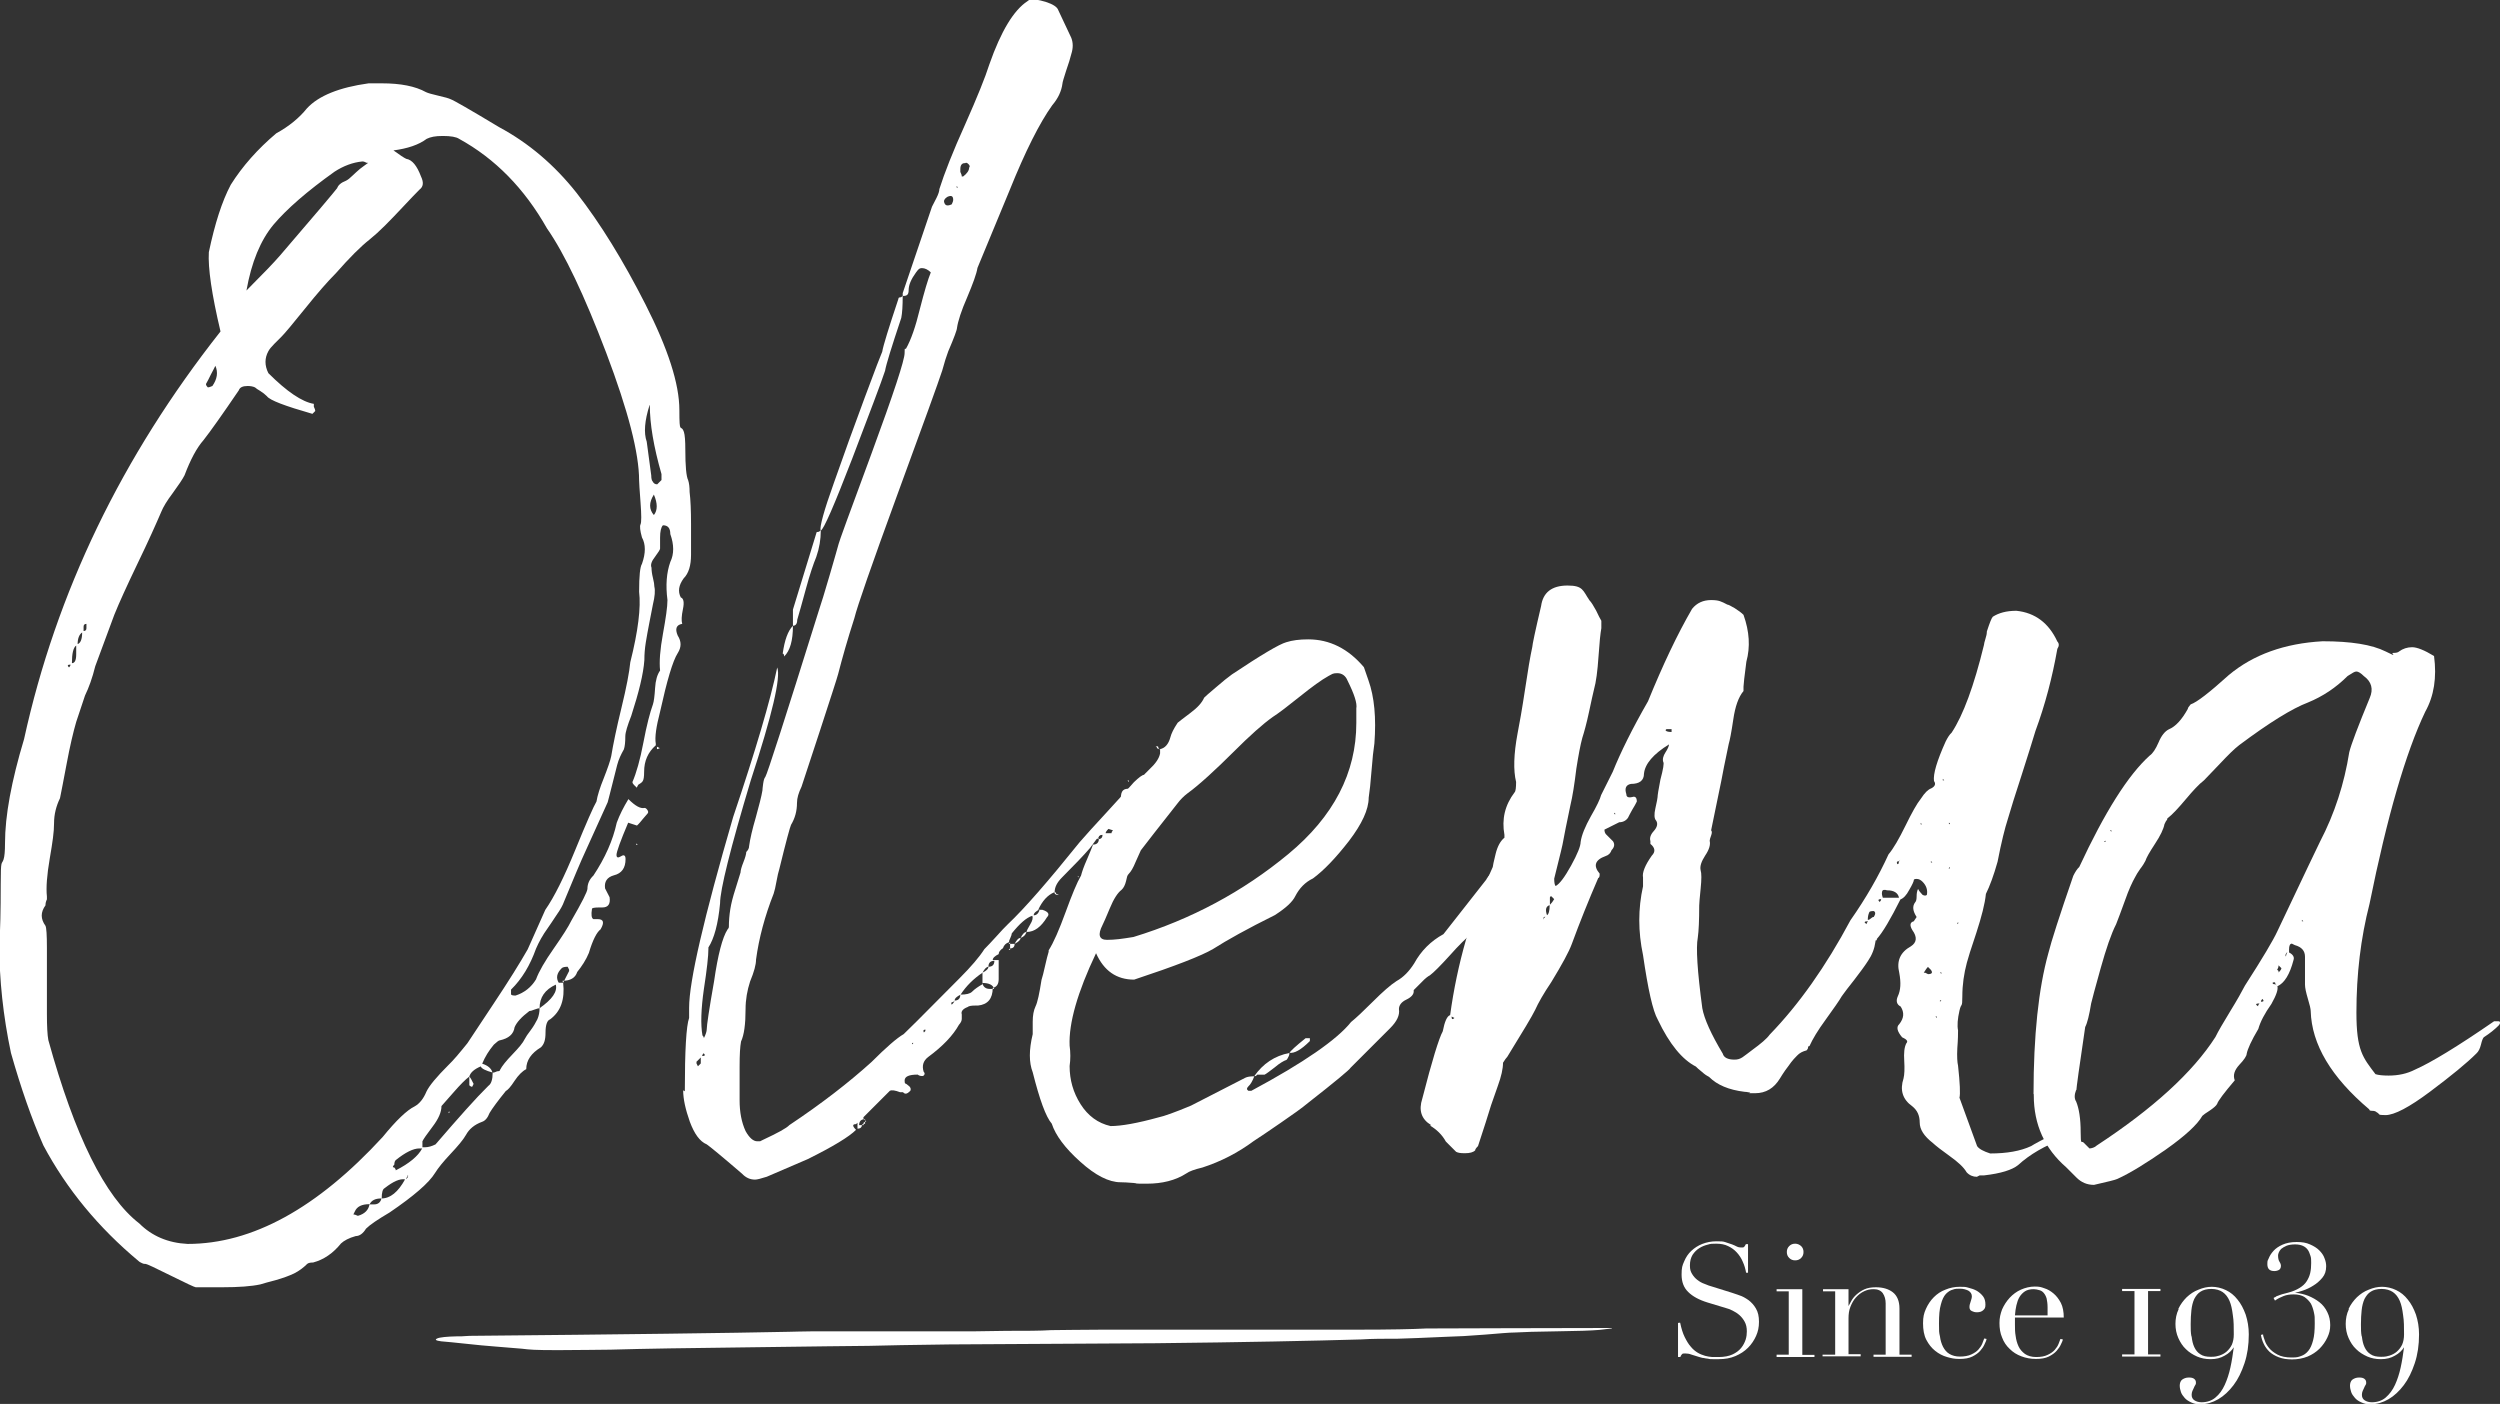
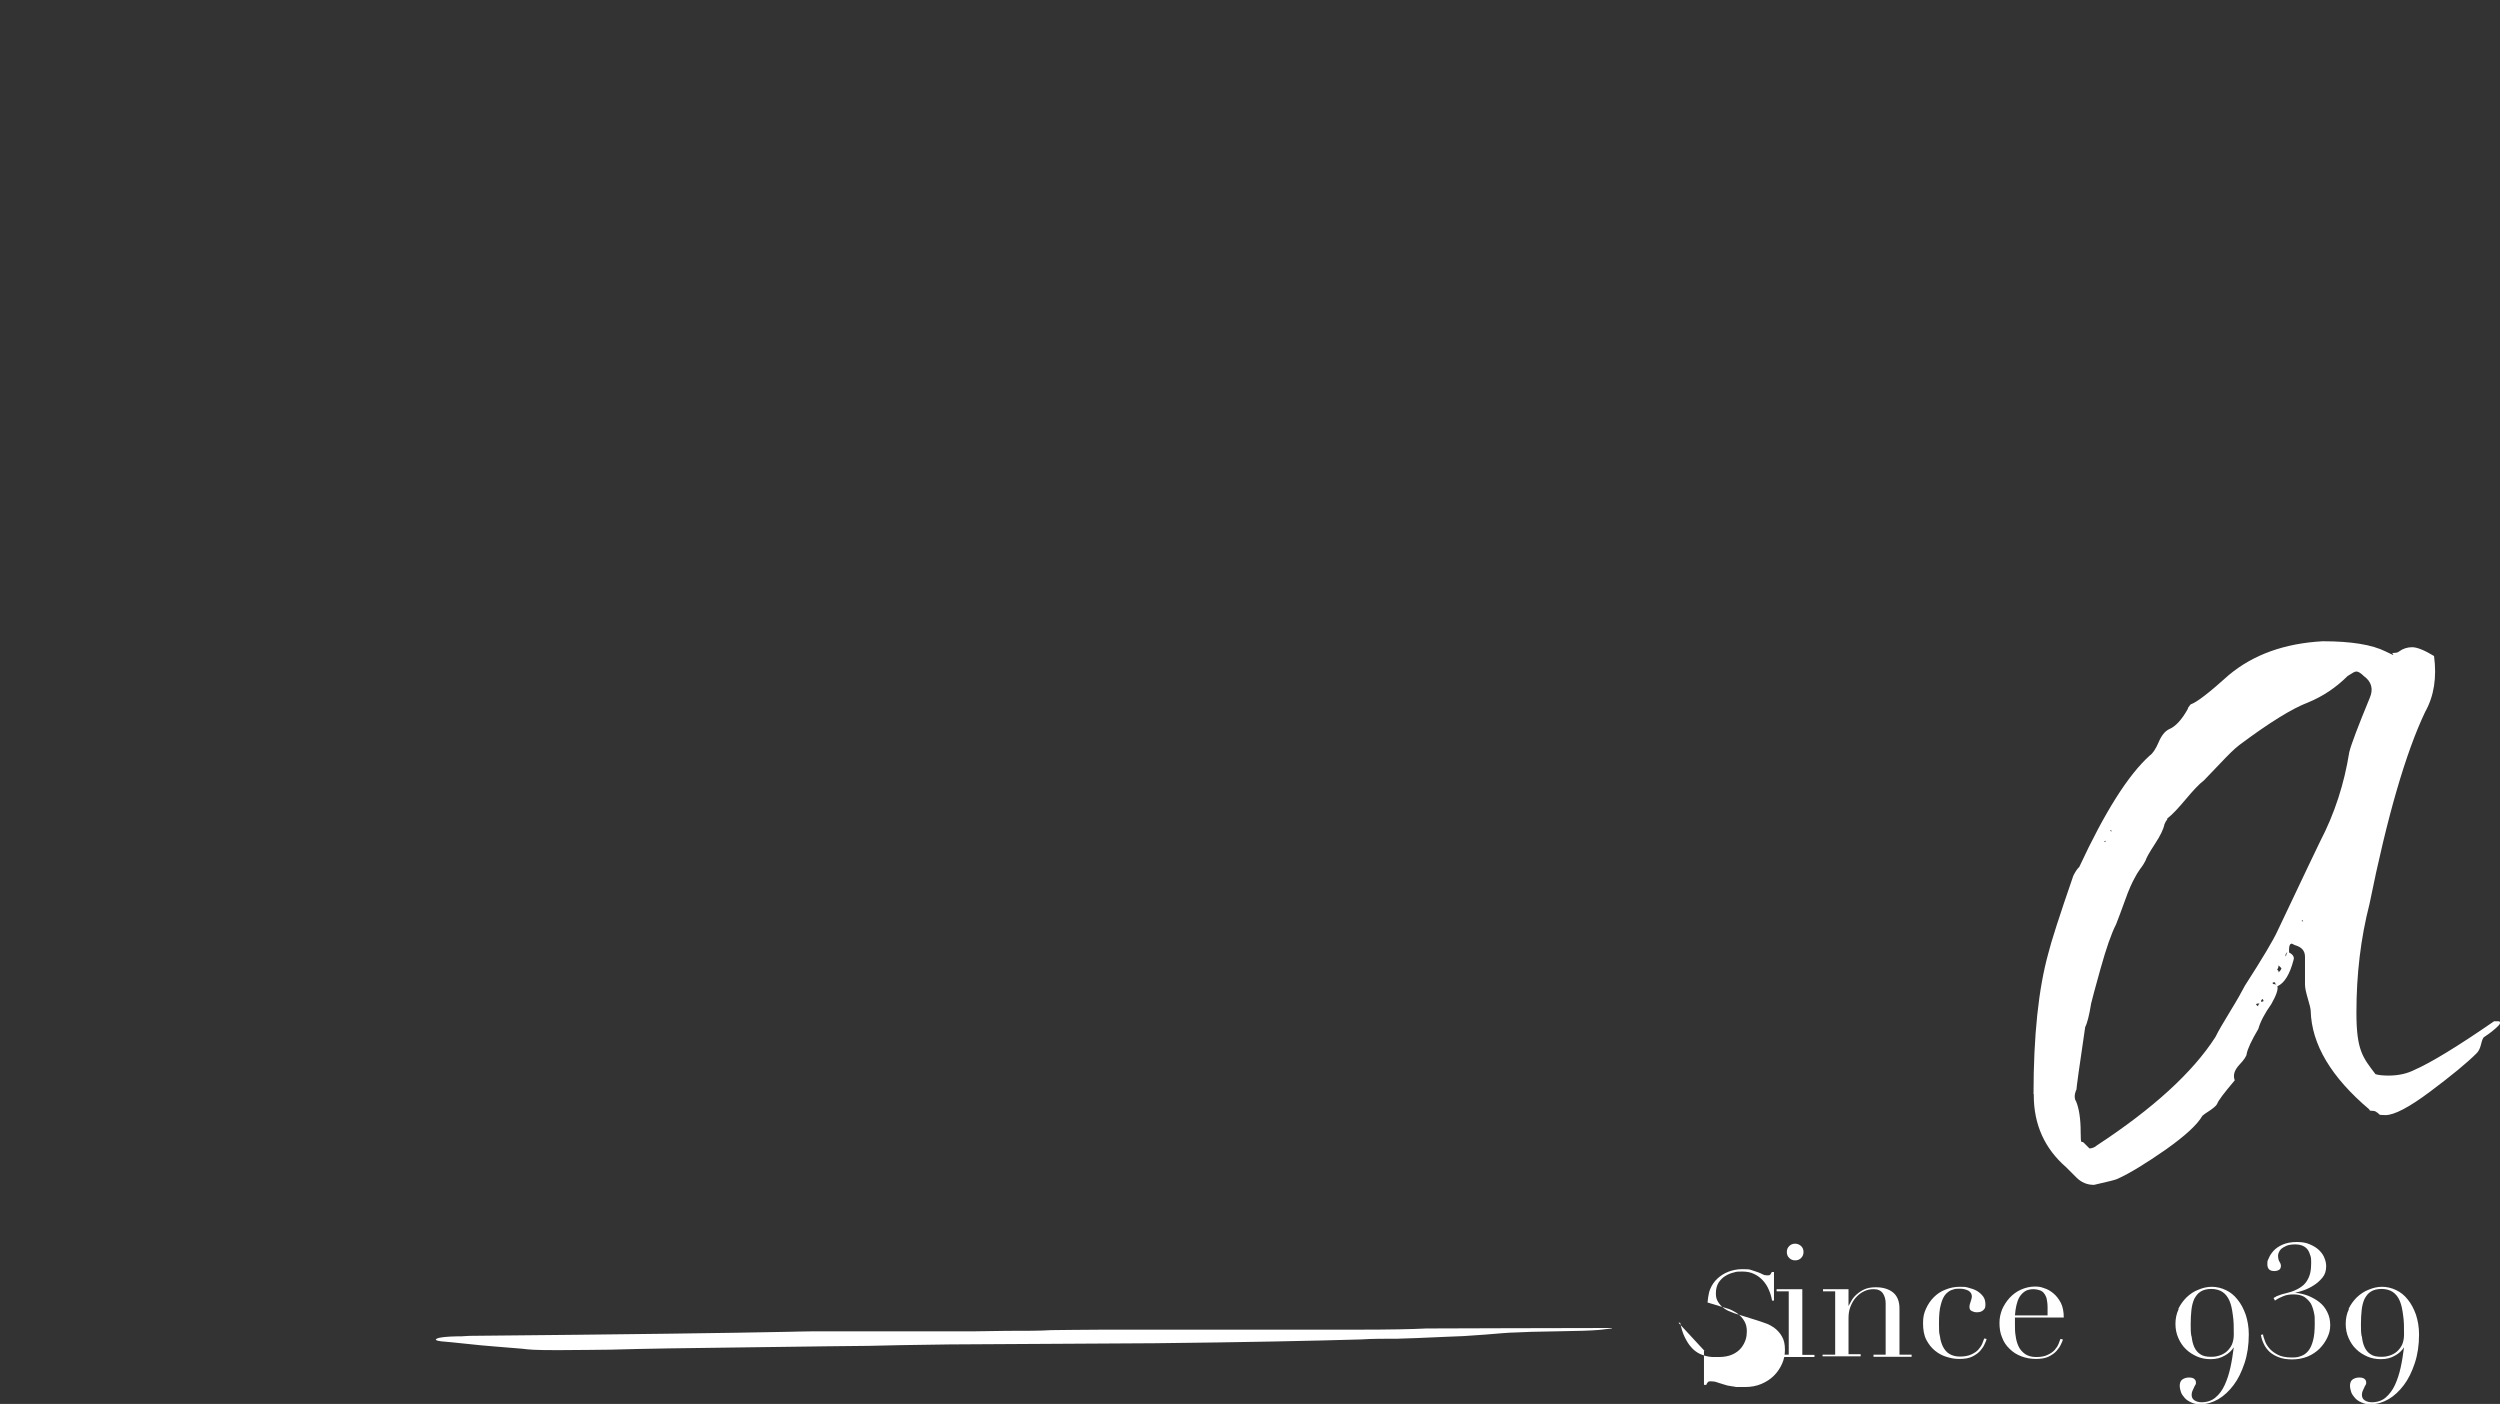
<svg xmlns="http://www.w3.org/2000/svg" viewBox="0 0 1049.9 589.6">
  <rect x="0" y="0" width="1049.9" height="589.6" fill="#333333" stroke="none" />
  <defs>
    <style>      .cls-1 {        fill: #fff;      }    </style>
  </defs>
  <g>
    <g id="uuid-654f753a-83b1-4e57-97f4-622a361700e4">
      <g id="uuid-0f48887d-d094-4325-97a7-1936d297c550">
-         <path class="cls-1" d="M236.5,412.7c.8,7-1,12.1-5.5,15.4-1.2.4-1.9,2.3-1.9,5.5s-.6,4.9-1.9,6.2c-4.1,2.5-6.2,5.5-6.2,9.2-1.6.8-3.3,2.5-4.9,4.9-1.6,2.5-2.9,3.9-3.7,4.3-3.3,4.1-5.6,7.2-6.8,9.2-.8,2.1-1.9,3.3-3.1,3.7-3.3,1.2-5.5,3.1-6.8,5.5-1.2,2.1-3.4,4.7-6.5,8s-5.2,5.9-6.5,8c-2.5,4.1-8.8,9.6-19.1,16.6-4.9,2.9-8.2,5.1-9.9,6.8-1.2,2-2.7,3.1-4.3,3.1-2.9.8-4.9,1.9-6.2,3.1-3.3,4.1-7.2,6.8-11.7,8-1.2,0-2.1.2-2.5.6-1.6,1.6-3.5,3-5.5,4-2.1,1-4.6,1.9-7.7,2.8-3.1.8-5.2,1.4-6.5,1.8-3.7.8-9,1.2-16,1.2h-11.1c-.4,0-3.9-1.6-10.5-4.9-6.6-3.3-10.1-4.9-10.5-4.9s-.9,0-1.5-.3-1.1-.5-1.5-.9c-16.8-14-30.2-30.2-40-48.6-4.9-11.1-9.4-24-13.6-38.8-3.3-15.6-4.9-30.8-4.9-45.6.4-5.7.6-14.2.6-25.2s.4-8,1.2-10.5c.4-1.2.6-3.5.6-6.8,0-11.5,2.7-26.1,8-43.7,13.5-61.6,41-118.6,82.5-171.2-3.7-15.6-5.3-26.7-4.9-33.3,2.5-11.9,5.5-21.3,9.2-28.3,4.9-7.8,11.3-15,19.1-21.6,5.3-2.9,9.6-6.4,12.9-10.5,4.9-5.3,13.6-8.8,25.9-10.5h5.6c7.8,0,14,1.2,18.5,3.7.8.4,2.6.9,5.2,1.5,2.7.6,4.4,1.1,5.2,1.5,1.2.4,8,4.3,20.3,11.7,12.3,6.6,23.2,15.8,32.6,27.7,9.9,12.7,19.5,28.3,28.9,46.8s14.2,33.3,14.2,44.3.6,5.5,1.9,9.2c.4,1.2.6,3.7.6,7.4,0,7,.4,11.3,1.2,12.9.4,1.2.6,2.9.6,4.9.4,3.3.6,7.8.6,13.5v12.9c0,4.5-1,7.8-3.1,9.9-2.1,2.9-2.5,5.5-1.2,8,1.2.4,1.5,2.1.9,4.9-.6,2.9-.7,4.9-.3,6.2-2.5.4-3.1,2.1-1.9,4.9,1.6,2.5,1.6,4.9,0,7.4-2.1,3.3-4.5,11.5-7.4,24.6-1.6,6.2-2.3,10.7-1.8,13.5v.6c-3.3,2.9-4.9,6.6-4.9,11.1s-.8,4.3-2.5,5.5l-.6,1.2-1.2-1.2c-.4-.4-.6-.8-.6-1.2,1.6-3.7,3.2-9.2,4.6-16.6s2.8-12.7,4-16c.4-1.2.7-3.5.9-6.8.2-3.3.9-5.7,2.1-7.4-.4-3.7,0-8.8,1.2-15.4s1.9-11.3,1.9-14.2c-.8-6.2-.4-11.5,1.2-16,1.6-3.3,1.6-7.2,0-11.7,0-2.5-1-3.7-3.1-3.7-.8.8-1.2,2.6-1.2,5.2v4.6c0,.4-.7,1.5-2.1,3.4-1.5,1.9-2,3.4-1.5,4.6,0,1.2.2,2.7.6,4.3s.6,2.9.6,3.7c.4,1.6.2,4.1-.6,7.4-.4,2.1-.9,4.6-1.5,7.7s-1.1,5.8-1.5,8.3-.6,4.9-.6,7.4c-.4,5.8-2.3,13.5-5.5,23.4-1.6,4.1-2.5,7-2.5,8.6,0,2.5-.2,4.3-.6,5.5-1.2,2.1-2.2,4.2-2.8,6.5-.6,2.3-1.3,5-2.1,8.3-.8,3.3-1.5,5.8-1.9,7.4l-9.2,20.3c-2.1,4.5-5.1,11.7-9.2,21.6-.4,1.2-1.4,3.1-3.1,5.5-1.6,2.5-2.9,4.3-3.7,5.5-2.1,2.9-3.7,5.8-4.9,8.6-2.5,7-5.9,12.7-10.5,17.2v1.9c0,.4.6.6,1.9.6,3.7-1.2,6.6-3.5,8.6-6.8,1.2-3.3,3.7-7.6,7.4-12.9s6.2-9.2,7.4-11.7c4.5-7.8,6.8-12.3,6.8-13.5,0-2,.8-3.9,2.5-5.5,4.9-7.4,8.2-14.8,9.8-22.2,1.2-3.3,2.9-6.6,4.9-9.9,2.9,2.9,5.1,4.1,6.8,3.7.4,0,.8.3,1.2.9s.4,1.1,0,1.5-1,1.1-1.9,2.2c-.8,1-1.6,2-2.5,2.8l-3.7-1.2c-3.3,7.8-4.9,12.3-4.9,13.5s.6,1.4,1.9.6c1.2-.8,1.9-.4,1.9,1.2,0,3.7-1.6,6-4.9,6.8-2.9.8-4.1,2.7-3.7,5.5l1.9,3.7c.4,2.9-.6,4.3-3.1,4.3h-1.2c-2.1,0-3.1.2-3.1.6-.4,2.5-.2,3.9.6,4.3h1.8c2.5,0,2.9,1.4,1.2,4.3-1.6,1.2-3.3,4.5-4.9,9.9-1.2,2.9-2.9,5.5-4.9,8-.8,2.5-2.9,3.7-6.2,3.7l.3.8ZM165,63c2.9,2.1,4.7,3.3,5.6,3.7,2.5.4,4.5,2.9,6.2,7.4,1.2,2.5,1,4.3-.6,5.5-1.6,1.6-3.9,4-6.8,7.1-2.9,3.1-5.4,5.7-7.7,8s-4.4,4.2-6.5,5.9c-3.7,2.9-8.4,7.6-14.2,14.2-3.3,3.3-7.6,8.2-12.9,14.8-5.3,6.6-8.6,10.5-9.8,11.7-.8.8-1.9,1.9-3.1,3.1-1.2,1.2-2.1,2.3-2.5,3.1-1.6,2.9-1.6,6,0,9.2,7.8,7.8,14.2,12.1,19.1,12.9v1.2c.4.8.6,1.4.6,1.8l-1.2,1.2c-11.5-3.3-17.9-5.7-19.1-7.4-.8-.8-1.7-1.5-2.8-2.2-1-.6-1.8-1.1-2.2-1.5-.8-.4-1.9-.6-3.1-.6-2.1,0-3.3.6-3.7,1.8-7,10.3-11.9,17.2-14.8,20.9-2.9,3.3-5.5,8.2-8,14.8-.8,1.6-2.5,4.1-4.9,7.4-2.5,3.3-4.1,6-4.9,8-2.1,4.9-5.3,12.1-9.9,21.6-4.5,9.4-7.8,16.6-9.8,21.6-.4,1.2-3.1,8.4-8,21.6-1.2,4.9-2.7,9-4.3,12.3l-3.7,11.1c-1.2,4.1-2.6,10-4,17.5-1.4,7.6-2.4,12.4-2.8,14.5-1.6,3.3-2.5,6.8-2.5,10.5s-.6,7.8-1.8,14.8c-1.2,7-1.6,12.3-1.2,16v1.2c-.4.8-.6,1.6-.6,2.5-2.1,2.9-2.1,5.7,0,8.6.4.8.6,3.9.6,9.2v27.7c0,5.3.2,9,.6,11.1,11.1,40.2,23.8,65.9,38.2,77,5.3,5.3,12.1,8.2,20.3,8.6,27.1,0,54.4-15,81.9-44.9,5.7-7,10.2-11.3,13.5-12.9,2.1-1.2,3.7-3.3,4.9-6.2,1.2-2.5,4.3-6.2,9.2-11.1,2.1-2,4.7-5.1,8-9.2.8-1.2,4.4-6.7,10.8-16.3,6.4-9.6,11.2-17.3,14.5-23.1l7.4-16.6c3.7-5.3,7.9-13.7,12.6-25.2,4.7-11.5,7.7-18.3,8.9-20.3.4-2.5,1.4-5.7,3.1-9.9,1.6-4.1,2.7-7.2,3.1-9.2.8-4.9,2.2-11.7,4.3-20.3s3.3-15,3.7-19.1c3.3-13.1,4.5-23,3.7-29.6,0-6.6.4-10.5,1.2-11.7,1.6-4.5,1.6-8.2,0-11.1-.8-2.9-1-4.7-.6-5.5s.4-3.9,0-9.2-.6-8.4-.6-9.2c0-11.5-4.6-29.3-13.8-53.6-9.2-24.2-17.5-41.7-24.9-52.3-9.5-16.8-21.8-29.3-36.9-37.6-1.2-.8-3.5-1.2-6.8-1.2s-5.1.4-6.8,1.2c-3.3,2.5-8,4.1-14.2,4.9v-.2ZM29.6,279.1c-1.2,0-1.5.4-.6,1.2.4-.4.6-.8.6-1.2ZM32,274.8v-3.7c-1.2.8-1.8,3.3-1.8,7.4,1.2,0,1.8-1.2,1.8-3.7h0ZM34.5,265.6c-1.2.8-1.9,2.5-1.9,4.9,1.2-.4,1.9-2,1.9-4.9ZM35.1,265c.8,0,1.2-.4,1.2-1.2v-1.8c-.8,0-1.2.4-1.2,1.2v1.9h0ZM41.3,248.3l-1.2-.6h1.2v.6ZM45.6,240.9v-1.2h.6l-.6,1.2ZM50.5,228.6l.6,1.2h-.6v-1.2ZM81.3,168.9c0-.4.2-.6.6-.6l.6-1.2c0,1.2-.4,1.9-1.2,1.9v.6c-.4.8-.6,1.4-.6,1.8-.8-1.2-.8-1.8,0-1.8l.6-.6h0ZM90.5,153.5c-.4.8-1,2.1-1.9,3.7-.8,1.6-1.4,2.9-1.9,3.7-.4.4-.2,1,.6,1.8.4,0,1-.2,1.9-.6,2-2.9,2.5-5.7,1.2-8.6h.1ZM103.4,122.1c7-7,11.7-11.9,14.2-14.8,14.8-17.2,22.8-26.7,24-28.3.4-1.2,1.6-2.3,3.7-3.1.8-.4,1.7-1.1,2.8-2.2,1-1,2.1-1.9,3.1-2.8,1-.8,2.2-1.6,3.4-2.5-.4,0-.8,0-1.2-.3-.4-.2-.8-.3-1.2-.3-4.1.4-8,1.9-11.7,4.3-11.5,8.2-20,15.6-25.6,22.2-5.5,6.6-9.3,15.8-11.4,27.7h-.1ZM142.2,515v.6h-.6l.6-.6ZM155.2,505.7c-3.3,0-5.3,1-6.2,3.1l-.6,1.2c.4,0,1,.2,1.9.6,2.9-.8,4.5-2.5,4.9-4.9h0ZM160.1,503.3c-2.5,0-4.1.8-4.9,2.5h1.9c1.6,0,2.7-.8,3.1-2.5,3.7,0,7-2.7,9.9-8-2.1-.4-4.9.8-8.6,3.7-.8.4-1.2,1.8-1.2,4.3h-.2ZM177.3,482.3h-1.2c-2.5,0-5.8,1.6-9.9,4.9-.4.4-.6,1-.6,1.9-.8.8-.8,1.2,0,1.2.4.4.6.8.6,1.2,5.7-2.9,9.4-6,11.1-9.2h0ZM170.6,495.2c.8-.8,1-1.4.6-1.8v.6c-.4.4-.6.8-.6,1.2h0ZM202,447.8c-2.9,1.2-4.5,2.7-4.9,4.3-1.6,1.2-3.8,3.4-6.5,6.5s-4.4,5-5.2,5.9c0,2.5-1.2,5.3-3.7,8.6-2.5,3.3-3.9,5.3-4.3,6.2v2.5h1.2c1.2,0,2.7-.4,4.3-1.2,9.9-11.5,17.2-19.7,22.2-24.6,1.2-.8,1.8-2.7,1.8-5.5.4,0,1-.2,1.9-.6.8,0,1.2-.2,1.2-.6.8-1.6,2.6-3.8,5.2-6.5s4.4-4.8,5.2-6.5c.4-.8,1.2-2,2.5-3.7,1.2-1.6,2.1-3.2,2.8-4.6.6-1.4.9-3,.9-4.6,5.3-3.7,7.6-7,6.8-9.9-4.5,2.1-6.8,5.3-6.8,9.9-.4,0-1.1.2-2.2.6-1,.4-1.7.6-2.1.6-3.3,2.5-5.3,4.7-6.2,6.8-.4,2.9-2.5,4.7-6.2,5.5-.4,0-1.2.6-2.5,1.8-2.1,2.5-3.7,5.1-4.9,8,2.5.8,3.9,2.1,4.3,3.7-2.9-.8-4.5-1.6-4.9-2.5h0ZM188.4,467.5l.6-.6h-.6v.6ZM197.1,455.8v-3.7c.4.4,1,1.4,1.8,3.1l-.6,1.2c-.4,0-.8-.2-1.2-.6ZM234.6,412.7h1.9l2.5-4.9v-.6l-.6-1.2c-1.2,0-2.1.2-2.5.6-2.1,2.1-2.5,4.1-1.2,6.2h0ZM242.6,397.3v.6h-.6l.6-.6ZM262.9,139.3l-.6.6c0,.8-.2,1.2-.6,1.2,0-1.2.2-2.2.6-3.1,0,.8.2,1.2.6,1.2h0ZM264.2,146.1l.6.6h-.6v-.6ZM267.8,154.1l-.6,1.2v-1.2h.6ZM267.2,354.2v.6h.6l-.6-.6ZM270.3,167c-.8,0-1.2-.4-1.2-1.2l.6-1.2c.4.8.6,1.6.6,2.5h0ZM272.8,170.1c-2.1,6.6-2.5,11.7-1.2,15.4l1.9,14.2c0,1.2.2,2.1.6,2.5.4.8,1,1.2,1.9,1.2l1.8-1.8v-2.5c-3.3-11.5-4.9-21.1-4.9-28.9h0ZM274.6,216.3c1.6-2,1.6-4.9,0-8.6-2.1,3.3-2.1,6.2,0,8.6ZM275.9,313.6v-.6,1.5c0,.2.4.1,1.2-.3l-1.2-.6Z" />
-         <path class="cls-1" d="M287.6,458.3c0-17.2.6-27.5,1.8-30.8v-4.3c0-11.1,6.2-37.8,18.5-80.1,9.4-27.9,15.6-48.8,18.5-62.8,1.6,4.1-2.1,19.9-11.1,47.4-8.6,28.7-12.9,46-12.9,51.7-.8,8.6-2.5,14.8-4.9,18.5v.6c0,2.9-.6,8.5-1.9,16.9-1.2,8.4-1.4,14.9-.6,19.4.4.4.6.8.6,1.2.8-1.6,1.2-2.9,1.2-3.7,0-1.6,1-8.4,3.1-20.3,1.6-11.1,3.5-18.3,5.6-21.6.4-.4.6-.8.6-1.2,0-2.5.2-4.9.6-7.4s1.1-5.2,2.1-8.3c1-3.1,1.7-5.4,2.2-7.1,0-.8.4-2.3,1.2-4.3.8-2,1.2-3.5,1.2-4.3.8-.8,1.2-1.6,1.2-2.5.4-2.9,1.3-6.9,2.8-12,1.4-5.1,2.4-8.9,2.8-11.4,0-.4.1-1.3.3-2.8.2-1.4.5-2.4.9-2.8.8-1.2,8.2-24.2,22.2-69,1.2-3.7,2.9-9,4.9-16s3.3-11.3,3.7-12.9c0-.4,4.6-13.1,13.9-38.2,9.2-25,13.8-39,13.8-41.9s.2-1.4.6-1.9c2.1-3.7,4-9.2,5.8-16.6,1.9-7.4,3.4-12.5,4.6-15.4-1.2-1.2-2.5-1.8-3.7-1.8s-1.6.6-2.5,1.8c-2.1,2.9-3.1,5.3-3.1,7.4s-.8,2.5-2.5,2.5c0,4.1-.2,7.2-.6,9.2-4.1,12.3-6.4,19.7-6.8,22.2-1.6,4.9-6.3,17.2-13.8,36.9-7.6,19.7-12,29.8-13.2,30.2,0,3.7-.6,7.4-1.9,11.1-1.2,2.9-2.7,7.3-4.3,13.2-1.6,6-2.9,10.4-3.7,13.2,0,1.6-.6,2.5-1.8,2.5,0,6.2-1.2,10.5-3.7,12.9,0-.8-.2-1.2-.6-1.2.8-5.7,2.2-9.6,4.3-11.7v-6.8l9.8-32c0-.4.2-.6.6-.6s.8-.2,1.2-.6c-.4-1.6,1.4-8.3,5.6-20,4.1-11.7,8.4-23.6,12.9-35.7,4.5-12.1,7-18.6,7.4-19.4.4-2.5,2.7-9.9,6.8-22.2,0-.4.2-.6.6-.6s.8-.2,1.2-.6v-1.2l12.3-36.3c.4-.8,1-2,1.9-3.7.8-1.6,1.2-2.9,1.2-3.7,2.1-6.6,5.6-15.6,10.8-27.1,5.1-11.5,8.5-19.9,10.2-25.3,4.9-14,10.3-22.8,16-26.5.4-.4.8-.6,1.2-.6,1.2-.4,3.4,0,6.5.9,3.1,1,4.8,2.2,5.2,3.4,3.3,7,5.1,10.9,5.5,11.7.8,2.1.8,4.3,0,6.8-.4,1.6-1.1,4-2.2,7.1-1,3.1-1.5,4.8-1.5,5.2-.4,3.3-1.9,6.4-4.3,9.2-5.3,7.4-11.3,19.3-17.9,35.7l-13.5,32.6c-.4,2.5-1.9,6.6-4.3,12.3-2.5,5.7-3.9,10.1-4.3,12.9,0,.8-1.2,4.1-3.7,9.9-.8,2.1-1.6,4.7-2.5,8-1.6,4.9-7.9,22.3-18.8,52-10.9,29.8-16.9,47.1-18.1,52-2.9,9-5.1,16.8-6.8,23.4-.4,1.6-3,9.6-7.7,24s-7.3,22.2-7.7,23.4c-1.2,2.5-1.9,4.7-1.9,6.8,0,3.3-.8,6.4-2.5,9.2-.4.8-2.1,7-4.9,18.5-.4,1.2-.8,3-1.2,5.2-.4,2.3-.8,4-1.2,5.2-3.7,9.4-6.2,18.7-7.4,27.7,0,2.1-.8,5.1-2.5,9.2-1.2,3.7-1.9,7.6-1.9,11.7,0,6.2-.6,10.7-1.9,13.5-.4,2.1-.6,5.5-.6,10.5v14.2c0,4.9.8,9.2,2.5,12.9,1.6,2.9,3.3,4.3,4.9,4.3h1.2l1.2-.6c6.2-2.9,9.9-4.9,11.1-6.2,13.5-9,25-17.9,34.5-26.5,6.2-6.2,10.7-10.1,13.5-11.7l5.6-5.5,17.8-17.9c4.9-4.9,8.4-9,10.5-12.3,1.2-1.2,2.9-3,4.9-5.2,2-2.3,3.7-4,4.9-5.2,7-6.6,17-18.1,30.2-34.5,2.5-2.9,6.3-7.1,11.4-12.6s8.9-9.8,11.4-12.6c2.1-2,3.5-3.1,4.3-3.1.4,1.2,0,2.9-1.2,4.9-6.6,6.6-13.8,15.2-21.6,25.9-2.5,2.9-6.4,7-11.7,12.3-2.1,2.1-3.1,4.1-3.1,6.2.4,0,.6.2.6.6l1.2.6c-1.2,0-1.9-.4-1.9-1.2-2.9,1.2-5.1,3.7-6.8,7.4h1.8c2.5.8,3.1,1.9,1.9,3.1-2.5,4.1-5.3,6.2-8.6,6.2-.4,1.2-1.2,2.1-2.5,2.5,0,.8-.8,1.6-2.5,2.5,0,1.2-.6,1.9-1.9,1.9v.6h-.6l.6-.6v-1.9h-.6l.6-.6v.6h1.9c.8-1.6,1.6-2.5,2.5-2.5.8-1.6,1.6-2.5,2.5-2.5,0-.4.5-1.4,1.5-3.1,1-1.6,1.3-2.9.9-3.7-2.5.8-5.3,3.3-8.6,7.4,0,.4-.2,1-.6,1.9-.4.8-.6,1.4-.6,1.8-1.2.4-2.1,1.2-2.5,2.5-1.2.8-1.8,1.6-1.8,2.5-1.6.8-2.5,1.6-2.5,2.5h2.5v8c0,2.1-.8,3.3-2.5,3.7,0,4.5-2.1,7-6.2,7.4h-1.2c-1.6,0-2.7.2-3.1.6-2.1.8-2.9,1.9-2.5,3.1v1.9c0,.8-.4,1.6-1.2,2.5-2.5,4.5-6.8,9-12.9,13.5-2.1,1.6-2.7,3.7-1.9,6.2.4.4.5.8.3,1.2-.2.4-.5.6-.9.6-.8,0-1.4-.2-1.9-.6-3.7,0-5.5.8-5.5,2.5s.4,1,1.2,1.8c1.2.8,1.6,1.6,1.2,2.5-.8.8-1.4,1.2-1.9,1.2s-.8-.2-1.2-.6h-1.2c-2.1-.8-3.5-1-4.3-.6l-11.1,11.1v.6l1.2,1.2c-.4,0-.8.2-1.2.6v.6h-.6c0,1.2-.6,1.8-1.9,1.8v-2.5l-.6.6c-.8,0-1.2.2-1.2.6s.4,1,1.2,1.8c-2.9,2.9-9.6,7-20.3,12.3l-17.2,7.4c-2.5.8-4.1,1.2-4.9,1.2-2.1,0-3.9-.8-5.5-2.5-8.6-7.4-13.6-11.5-14.8-12.3-2.9-1.2-5.2-4.4-7.1-9.5-1.8-5.1-2.8-9.5-2.8-13.2l.7.4ZM292.5,446v.6l.6,1.2,1.2-1.2v-2.5l-1.9,1.9h0ZM294.9,443.5c1.2,0,1.4-.4.6-1.2-.4.4-.6.8-.6,1.2ZM362.7,472.5c0-.4.2-.6.6-.6v-1.9c-1.6,0-2.5.8-2.5,2.5h1.9ZM383.6,438h-.6v.6l.6-.6ZM389.2,431.8l-.6.6c-.8,0-1,.4-.6,1.2l.6-.6c0-.8.2-1.2.6-1.2ZM389.8,430.6c0,.4-.2.8-.6,1.2l.6-1.2ZM397.8,82.7c-1.2.8-1.6,1.6-1.2,2.5.4,1.2,1.4,1.4,3.1.6.4-.8.6-1.4.6-1.9,0-1.6-.8-2-2.5-1.2ZM399.6,422l.6-.6c.4-.4.6-.8.6-1.2,1.6,0,2.5-.8,2.5-2.5,2.5,0,4.1-.4,4.9-1.2,1.2-1.2,2.7-2.2,4.3-3.1v-.6c.4,1.6,1.4,2.5,3.1,2.5h1.9c-.4-1.6-2.1-2.5-4.9-2.5v-4.3c1.6-.8,2.5-1.6,2.5-2.5,1.6,0,2.5-.8,2.5-2.5-1.6,0-2.5.8-2.5,2.5-.8,0-1.6.8-2.5,2.5-3.7,2.5-6.8,5.5-9.2,9.2-1.6.8-2.5,1.6-2.5,2.5l-.6.6c-.8,0-1,.4-.6,1.2h0ZM401.5,78.4l.6.6v-.6h-.6ZM405.2,68.5c-1.2,0-1.9.8-1.9,2.5v1.2c.4.8.6,1.4.6,1.9h.6c1.6-1.2,2.5-2.5,2.5-3.7.4-.4.3-.9-.3-1.5s-1.1-.7-1.5-.3h0ZM434.1,384.4c1.2,0,2.1-.8,2.5-2.5-1.6.8-2.5,1.6-2.5,2.5ZM453.2,368.4c-.4,0-.6-.2-.6-.6l.6.6Z" />
-         <path class="cls-1" d="M636.1,350.5h.6c1.2-1.2,2-1.9,2.5-1.9,1.2,0,1,2.2-.6,6.5s-4.1,9.5-7.4,15.7c-3.3,6.2-6.8,11.7-10.5,16.6-.4.4-.8,1.1-1.2,2.2-.4,1-.8,1.7-1.2,2.2-2.5,2.1-5.7,5.2-9.5,9.5-3.9,4.3-6.7,7.1-8.3,8.3-.8.4-2,1.3-3.4,2.8-1.4,1.4-2.6,2.6-3.4,3.4v.6c0,1.2-1,2.4-3.1,3.4s-3.1,2.4-3.1,4c.4,2.5-.8,5.1-3.7,8l-7.4,7.4-9.2,9.2c-.4.8-6.4,5.8-17.9,14.8-2.5,2.1-6.3,4.8-11.4,8.3-5.1,3.5-8.9,6.1-11.4,7.7-6.6,4.9-13.8,8.6-21.5,11.1-3.3.8-5.6,1.6-6.8,2.5-4.5,2.9-10.1,4.3-16.6,4.3s-3.1-.1-5.5-.3c-2.5-.2-4.3-.3-5.5-.3-4.9,0-10.6-2.9-16.9-8.6-6.4-5.7-10.4-11.1-12-16-2.5-2.9-5.1-10.1-8-21.6-1.6-4.1-1.6-9.4,0-16v-5.2c0-2.7.4-4.8,1.2-6.5.8-1.6,1.6-5.3,2.5-11.1.4-1.2.9-3.2,1.5-5.9.6-2.7,1.1-4.6,1.5-5.9v-.6c2.1-3.3,4.4-8.6,7.1-16s4.8-12.5,6.5-15.4c.4-1.6,1.2-3.9,2.5-6.8,1.2-2.9,2.1-4.9,2.5-6.2,1.6,0,2.5-.8,2.5-2.5h-2.5c0-.4.2-1.1.6-2.2.4-1,.6-1.7.6-2.2,2-2.9,4.1-4.5,6.2-4.9,2.9-1.2,4.3-3.7,4.3-7.4s1.2-4.3,3.7-4.3l1.2-.6,1.2-.6c.4,0,.6-.2.6-.6.8-1.6,2.6-3.7,5.2-6.2,2.7-2.5,4.2-4.7,4.6-6.8v-1.8c2-.4,3.5-2,4.3-4.9.4-1.6,1.4-3.7,3.1-6.2.4-.4,2.2-1.7,5.2-4,3.1-2.3,5-4.4,5.9-6.5.4-.4,2-1.9,4.9-4.3,2.9-2.5,5.1-4.3,6.8-5.5,12.3-8.2,19.9-12.7,22.8-13.5,2.5-.8,5.5-1.2,9.2-1.2,9,0,16.8,3.9,23.4,11.7l1.9,5.5c2.5,7,3.3,15.8,2.5,26.5-.4,2.5-.8,6.3-1.2,11.4s-.8,8.9-1.2,11.4c0,4.9-2.8,11-8.3,18.2-5.6,7.2-10.6,12.4-15.1,15.7-3.3,1.6-5.7,4.1-7.4,7.4-1.2,2.5-4.1,5.1-8.6,8-11.5,5.7-20.1,10.5-25.9,14.2-4.9,2.9-16,7.2-33.2,12.9-7.4,0-12.7-3.7-16-11.1-7.8,16.4-11.5,29.4-11.1,38.8.4,2.9.4,5.8,0,8.6,0,5.8,1.5,11.1,4.6,16s7.3,8,12.6,9.2c4.5,0,11.3-1.2,20.3-3.7,2-.4,6.6-2,13.5-4.9l22.8-11.7c.8-.4,2-.6,3.7-.6,3.7-5.3,8.6-8.6,14.8-9.8.4-.8,2.7-2.9,6.8-6.2h1.8v1.2c-3.7,3.7-6.6,5.3-8.6,4.9,0,.4,0,.9-.3,1.5s-.5,1.1-.9,1.5c-1.2.4-2.9,1.4-4.9,3.1-2.1,1.6-3.5,2.7-4.3,3.1h-3.1l-.6.6h-.6c-.8,2.1-1.6,3.5-2.5,4.3-.8.8-.8,1.4,0,1.9h1.2c22.2-11.9,36.1-21.6,41.9-28.9,2-1.6,5.1-4.5,9.2-8.6,4.1-4.1,7.4-7,9.9-8.6,2.9-1.6,5.3-4.1,7.4-7.4,2.9-5.3,7-9.4,12.3-12.3l17.9-22.8c.4-.8,1.3-2,2.8-3.7,1.4-1.6,2.6-2.9,3.4-3.7v-1.9c.8-1.2,1.6-2.5,2.5-3.7s1.5-2.4,2.2-3.4c.6-1,1.1-1.7,1.5-2.2v-.6l-.4.2ZM458.7,354.9v-2.5c-.8.8-1.4,1.2-1.9,1.2l.6.6c.8,0,1.2.2,1.2.6h0ZM461.2,352.4c1.2,0,1.8-.6,1.8-1.8-1.2,0-1.8.6-1.8,1.8ZM569.6,303.7v-6.2c.4-2.1-.8-5.9-3.7-11.7-.8-2-2.3-3.1-4.3-3.1s-2.1.4-3.7,1.2c-2.9,1.6-6.9,4.5-12,8.6s-8.9,7-11.4,8.6c-4.1,2.9-9.6,7.8-16.6,14.8s-14.6,14-19.1,17.2c-1.6,1.2-3.1,2.7-4.3,4.3-7.8,9.9-12.9,16.4-15.4,19.7-.4.8-1.1,2.5-2.2,4.9-1,2.5-2,4.1-2.8,4.9s-.8,1.4-1.2,3.1c-.4,1.6-1,2.9-1.9,3.7-1.6,1.2-3.3,3.8-4.9,7.7-1.6,3.9-2.7,6.3-3.1,7.1-2.1,4.1-1.4,6.2,1.9,6.2s6.2-.4,11.1-1.2c24.2-7.4,45.9-19,65-34.8,19.1-15.8,28.6-34.2,28.6-55.1h0ZM464.3,349.9h2.5c0-.4.2-.8.6-1.2l-1.9-.6c-.8.8-1.2,1.4-1.2,1.9h0ZM473.5,327.8l.6.6v-.6h-.6ZM473.5,337h.6v.6l-.6-.6ZM487.1,314.8l-.6-.6c0-.8-.4-1-1.2-.6.4,0,.6.2.6.6l1.2.6ZM628.7,364.1l.6.6c-1.2,0-1.6,0-1.2,0-.4,0-.4.4,0,1.2,0-.4.2-1,.6-1.9h0ZM629.3,364.7l-.6-.6c1.6,0,2.1-.4,1.2-1.2v.6c-.4.4-.6.8-.6,1.2h0ZM629.9,362.9c.8.8,1.2,1,1.2.6-.4-.4-.8-.6-1.2-.6ZM633.6,357.3h-2.5c.8.8,1.2,1.4,1.2,1.9l.6-.6c.4-.4.6-.8.6-1.2h.1ZM636.1,354.9c-.8,0-1.6.8-2.5,2.5.8,0,1.6-.8,2.5-2.5ZM638.5,350.5v-.6c.8-1.2.8-1.9,0-1.9v-.6,3.1Z" />
-         <path class="cls-1" d="M601,472.5c-4.1-2.5-5.3-6.2-3.7-11.1,4.1-16,7-25.4,8.6-28.3.8-4.1,1.8-6.4,3.1-6.8,2.9-21.3,8.8-42.1,17.9-62.2,0-.4.4-2.2,1.2-5.5s2.1-5.5,3.7-6.8v-1.2c-1.2-6.6.2-12.5,4.3-17.9.4-.4.6-1.9.6-4.3-1.2-4.9-1-11.7.6-20.3.8-4.1,1.9-10.2,3.1-18.2,1.2-8,2.2-14.1,3.1-18.2,0-.8,1.2-6.6,3.7-17.2.8-5.7,4.5-8.6,11.1-8.6s6.4,2.1,9.2,6.2c.8.8,1.7,2.3,2.8,4.3,1,2.1,1.7,3.5,2.2,4.3v3.1c-.4,2.1-.8,6.1-1.2,12-.4,6-1,10.6-1.9,13.8-.4,1.6-1.1,4.8-2.1,9.5s-2,8.3-2.8,10.8c-.8,2.9-1.6,7.2-2.5,12.9-.8,6.6-1.6,11.7-2.5,15.4-1.6,7.8-2.7,12.9-3.1,15.4,0,.4-1.2,5.5-3.7,15.4,0,1.6.2,2.7.6,3.1,1.6-.8,3.8-3.7,6.5-8.6s4-8.2,4-9.9c.4-2.9,1.9-6.5,4.3-10.8,2.5-4.3,3.9-7.3,4.3-8.9l4.9-9.8c3.3-8.2,8.2-18.1,14.8-29.6,6.2-15.2,12.3-28.1,18.5-38.8,2-2.5,4.7-3.7,8-3.7s4.3.6,6.8,1.9c.4,0,1.4.5,3.1,1.5,1.6,1,2.9,2,3.7,2.8,2.5,7,2.9,13.5,1.2,19.7-.8,6.2-1.2,9.6-1.2,10.5v1.8c-2.1,2.5-3.5,6.5-4.3,12s-1.5,8.9-1.9,10.2c-1.6,7.8-2.7,12.9-3.1,15.4l-4.3,20.9c.4.4.4,1.1,0,2.2-.4,1-.6,1.8-.6,2.2.4,1.6-.2,3.7-1.9,6.2-1.6,2.5-2.3,4.5-1.9,6.2.4,1.2.4,3.8,0,7.7-.4,3.9-.6,6.3-.6,7.1,0,6.2-.2,10.7-.6,13.5-.8,4.1-.2,14,1.9,29.6.8,4.5,3.7,10.9,8.6,19.1.4,1.6,2.1,2.5,4.9,2.5s3.7-1.3,7.4-4,6.2-4.8,7.4-6.5c12.3-12.7,23.6-28.7,33.9-48,6.6-9.4,11.9-18.7,16-27.7,2.1-2.5,4.4-6.5,7.1-12,2.7-5.5,4.8-9.3,6.5-11.4,1.6-2.5,3.1-3.9,4.3-4.3,1.6-.8,2.1-1.9,1.2-3.1-.4-2.9,1.2-8.4,4.9-16.6.8-1.6,1.6-2.9,2.5-3.7,4.9-7.4,9.4-19.7,13.6-36.9,0-.4.2-1.2.6-2.5.4-1.2.6-2.2.6-3.1,1.2-3.7,2-5.7,2.5-6.2,2.5-1.6,5.7-2.5,9.9-2.5,7.8.8,13.6,5.1,17.2,12.9.8.8.8,1.9,0,3.1-2.1,11.9-5.1,23.4-9.2,34.5-1.2,4.1-3.2,10.3-5.8,18.5-2.7,8.2-4.6,14.4-5.8,18.5-1.2,3.7-2.7,9.6-4.3,17.9-1.6,5.7-3.3,10.3-4.9,13.5-.4,4.1-1.8,9.5-4,16.3-2.3,6.8-3.6,11-4,12.6-1.2,4.5-1.9,9.2-1.9,14.2s-.4,2.4-1.2,5.9-1,6.3-.6,8.3c0,1.2,0,3.7-.3,7.4-.2,3.7,0,6.2.3,7.4.8,7.4,1,11.9.6,13.5l7.4,20.3c.8,1.2,2.7,2.2,5.5,3.1,7,0,12.7-1,17.2-3.1,1.2-.8,5.1-2.9,11.7-6.2,1.2,0,1.9.6,1.9,1.9v1.2c-7.8,2.9-14.2,6.6-19.1,11.1-2.5,2-7.2,3.5-14.2,4.3h-1.9l-1.2.6c-1.6,0-3.1-.6-4.3-1.9-1.2-2.1-3.6-4.3-7.1-6.8s-5.8-4.3-7.1-5.5c-3.7-2.9-5.5-5.7-5.5-8.6s-1-5.1-3.1-6.8c-4.1-2.9-5.3-6.8-3.7-11.7.4-1.6.5-4.1.3-7.4s0-5.7.9-7.4c.8-.8.2-1.6-1.8-2.5-2.1-2.5-2.5-4.3-1.2-5.5,2-2.5,2.2-4.9.6-7.4-1.6-.8-2.1-2.3-1.2-4.3,1.2-2.5,1.4-5.7.6-9.9-1.2-4.9.4-8.6,4.9-11.1,2.5-1.6,2.7-3.9.6-6.8-1.2-2-1-3.3.6-3.7l1.2-1.8c-1.6-2.5-1.9-4.5-.6-6.2.4-.4.6-1.2.6-2.5s.2-2.3.6-3.1c.4.8,1,1.6,1.9,2.5.8.4,1.4.4,1.8,0,.4-2-.2-3.9-1.8-5.5-.8-.8-1.6-1.2-2.5-1.2s-1.2.2-1.2.6-.6,1.8-1.9,4c-1.2,2.3-2.5,3.6-3.7,4-4.1,8.2-7.4,13.8-9.9,16.6,0,.4,0,.6-.3.6s-.3.2-.3.6c-.4,2.9-1.4,5.5-3.1,8-1.6,2.5-3.6,5.1-5.8,8-2.3,2.9-4,5.1-5.2,6.8-1.2,2.1-3.5,5.3-6.8,9.9-3.3,4.5-5.5,8.2-6.8,11.1-.4,0-.6.2-.6.6s-.2.8-.6,1.2c-1.6.4-3,1.1-4,2.2-1,1-1.9,2-2.5,2.8s-1.4,2-2.5,3.4c-1,1.4-1.7,2.6-2.2,3.4-2.5,4.1-5.9,6.2-10.5,6.2s-1.1,0-2.2-.3c-1-.2-1.7-.3-2.2-.3-6.6-.8-11.5-2.9-14.8-6.2-.8-.4-1.9-1.1-3.1-2.2-1.2-1-2.1-1.7-2.5-2.2-5.7-2.9-11.1-9.4-16-19.7-2.1-3.7-4.1-12.7-6.2-27.1-2.1-9.9-2.1-19.5,0-28.9v-3.7c-.4-2,.8-5.1,3.7-9.2,1.6-1.6,1.4-3.3-.6-4.9v-1.2c-.4-1.2,0-2.7,1.5-4.3,1.4-1.6,1.7-3.1.9-4.3-.8-.8-.9-2.6-.3-5.2.6-2.7.9-4.2.9-4.6,0-.8.4-3.3,1.2-7.4,1.2-4.5,1.6-7,1.2-7.4-.4-1.2,0-2.6.9-4s1.5-2.6,1.5-3.4c-6.6,4.1-10.1,8.2-10.5,12.3,0,2.9-1.9,4.3-5.5,4.3-2.1.4-2.7,1.9-1.9,4.3,0,1.2.8,1.6,2.5,1.2,1.2-.4,1.9.2,1.9,1.9-.4.8-1,2-1.9,3.4-.8,1.4-1.4,2.6-1.8,3.4-.8,1.2-2.1,1.9-3.7,1.9l-6.2,3.1c0,.8.2,1.4.6,1.9.4.4.9.9,1.5,1.5s1.1,1.1,1.5,1.5c.8,1.2.6,2.5-.6,3.7-.4,1.2-1.2,2.1-2.5,2.5-4.5,1.6-5.3,4.1-2.5,7.4,0,1.2-.2,1.8-.6,1.8-4.1,9.5-7.8,18.7-11.1,27.7-1.2,3.3-4.1,8.6-8.6,16-3.3,4.9-5.5,8.8-6.8,11.7-1.2,2.5-5.1,9-11.7,19.7-.4.4-1,1.2-1.8,2.5,0,2.5-.7,5.7-2.2,9.8-1.4,4.1-2.4,6.8-2.8,8-1.2,4.1-3.1,9.8-5.5,17.2-.8.8-1.2,1.4-1.2,1.8-.8.8-2.2,1.2-4.3,1.2s-2.9-.2-3.7-.6l-4.3-4.3c-1.6-2.9-3.9-5.1-6.8-6.8h.6ZM609.6,426.9c0,1.2.4,1.4,1.2.6l-1.2-.6ZM649,385c-.8,0-1,.4-.6,1.2v-.6l.6-.6ZM649.6,384.4c.8-.4,1.2-1.9,1.2-4.3.8-.8,1.4-1.6,1.9-2.5l-1.2-1.2c-.4,0-.6.2-.6.6v3.1c-1.6.4-2.1,1.8-1.2,4.3h-.1ZM677.9,341.3v.6h.6l-.6-.6ZM700.1,306.2c-.4,0-.6.2-.6.6.4.4,1.2.6,2.5.6v-1.2h-1.9ZM784.5,386.9c-1.6,0-1.9.4-.6,1.2,0-.4.2-.8.6-1.2ZM784.5,386.3c.4,0,.8-.2,1.2-.6s.8-.6,1.2-.6c.8-1.2.8-2.1,0-2.5-1.2,0-1.9.2-1.9.6-.4.8-.6,1.9-.6,3.1h0ZM790,377.6c-1.2,0-1.5.4-.6,1.2.4-.4.6-.8.6-1.2ZM792.5,373.9c-1.2-.4-2-.2-2.1.6-.2.8,0,1.6.3,2.5h6.8c-.4-2-2.1-3.1-4.9-3.1h0ZM796.8,362.9c.4,0,.6-.2.6-.6s.2-.8.6-1.2c-.4-.8-.2-1.2.6-1.2-.4.4-.6.8-.6,1.2l-.6.6c-.8,0-1,.4-.6,1.2ZM806.6,346.2h.6l-.6-.6v.6ZM809.7,406c-.4.4-1,1.2-1.8,2.5h.6l1.2.6c1.6,0,2.1-.6,1.2-1.8l-1.2-1.2h0ZM811.5,362.2l-.6-.6v.6h.6ZM813.4,426.9h-.6l.6.6v-.6ZM815.3,408.4h-.6l.6.6v-.6ZM815.3,420.1h-.6v.6l.6-.6ZM815.9,327.1v.6h.6l-.6-.6ZM818.9,345.6h-.6l.6.6v-.6ZM818.9,364.1l-.6.6h.6v-.6ZM822,388.1l.6-.6h-.6v.6Z" />
        <path class="cls-1" d="M854,459.5c0-24.6,2.1-44.3,6.2-59.1,1.2-4.9,4.7-15.8,10.5-32.6.8-1.6,1.6-2.9,2.5-3.7,10.7-23,20.5-38.6,29.6-46.8,1.2-.8,2.5-2.7,3.7-5.5,1.2-2.9,2.7-4.7,4.3-5.5,2.9-1.2,5.5-4.1,8-8.6,0-.4.4-1,1.2-1.9,2.5-.8,7.8-4.9,16-12.3,10.3-8.6,23.4-13.3,39.4-14.2,11.9,0,20.7,1.4,26.5,4.3s1.8.6,3.1.6,2.1-.2,2.5-.6c1.6-1.2,3.5-1.8,5.5-1.8s5.1,1.2,9.2,3.7c1.2,9,0,16.8-3.7,23.4-8.2,17.2-16,44.1-23.4,80.7-3.7,14.4-5.5,29.6-5.5,45.6s2.7,18.9,8,25.9c1.2.4,3.1.6,5.5.6,4.1,0,7.8-.8,11.1-2.5,6.6-2.9,17.7-9.6,33.2-20.3h1.9c.4,0,.6.2.6.6s-.2.8-.6,1.2c-1.6,1.6-3.7,3.3-6.2,4.9-.4.4-.8,1.4-1.2,3.1-.4,1.6-1,2.9-1.9,3.7-4.1,4.1-10.6,9.4-19.4,16-8.8,6.6-15.1,9.9-18.8,9.9s-2.1-.4-3.7-1.2c-.4-.4-1-.6-1.9-.6s-1.2-.2-1.2-.6c-16-13.5-24.2-27.3-24.6-41.3,0-.8-.4-2.6-1.2-5.2-.8-2.7-1.2-4.6-1.2-5.9v-11.7c0-2.5-1.4-4.1-4.3-4.9l-1.2-.6c-.8,0-1.2.8-1.2,2.5v1.2c1.6.8,2.3,1.9,1.9,3.1-1.6,6.2-3.9,9.8-6.8,11.1.4,1.2-.4,3.7-2.5,7.4-2.9,4.1-4.7,7.6-5.5,10.5-2.9,4.9-4.5,8.4-4.9,10.5,0,.8-1,2.4-3.1,4.6-2.1,2.3-2.7,4.4-1.9,6.5-4.5,5.3-7,8.6-7.4,9.9-.4.8-1.5,1.7-3.1,2.8-1.6,1-2.7,1.8-3.1,2.2-2.1,3.7-7.2,8.4-15.4,14.2-8.2,5.7-15,9.9-20.3,12.3-.8.4-4.1,1.2-9.8,2.5-2.9,0-5.3-1-7.4-3.1l-4.3-4.3c-9-7.8-13.6-17.9-13.6-30.2v-.5ZM871.9,457.7c-.8,2.1-.8,3.7,0,4.9,1.2,2.9,1.9,7.2,1.9,12.9s.4,3.5,1.2,4.3l2.5,2.5c.4,0,.9-.1,1.5-.3.6-.2,1.1-.5,1.5-.9,23.8-15.6,40.4-30.8,49.9-45.6,1.2-2.5,3.3-6,6.2-10.8,2.9-4.7,4.9-8.3,6.2-10.8,7.4-11.5,11.9-19.1,13.6-22.8,11.5-24.2,17.4-36.7,17.9-37.6,6.2-11.9,10.2-24.4,12.3-37.6.8-3.3,3.7-10.9,8.6-22.8,1.6-3.7.8-6.8-2.5-9.2-1.2-1.2-2.3-1.9-3.1-1.9s-1.6.6-3.7,1.9c-4.9,4.9-10.5,8.6-16.6,11.1-6.6,2.5-16.2,8.4-28.9,17.9-2.1,1.6-4.7,4.2-8,7.7s-5.6,5.9-6.8,7.1c-2.1,1.6-4.6,4.3-7.7,8-3.1,3.7-5.6,6.4-7.7,8,0,.4-.2.8-.6,1.2l-.6,1.2c-.4,2.1-1.7,4.8-4,8.3s-3.6,5.8-4,7.1c-.4.8-1.1,2-2.2,3.4-1,1.4-1.7,2.6-2.1,3.4-1.2,2.1-2.7,5.3-4.3,9.9-1.6,4.5-2.9,7.8-3.7,9.9-2.1,4.1-4.2,10.3-6.5,18.5s-3.6,13.1-4,14.8c-.8,4.9-1.6,8.2-2.5,9.9-2.5,16.8-3.7,25.7-3.7,26.5h-.1ZM884.2,353l-.6.6h.6v-.6ZM886.7,348.7h-.6l.6.6v-.6ZM948.9,421.4c-1.6,0-1.9.4-.6,1.2,0-.4.2-.8.6-1.2ZM950.1,419.5c-.4.4-.6.8-.6,1.2,1.2,0,1.4-.4.6-1.2ZM954.4,412.7c0,.4.2.6.6.6s.8.2,1.2.6l-.6-.6c0-.8-.4-1-1.2-.6ZM956.9,405.3c0,.8-.2,1.4-.6,1.9l.6.6v.6c.8-.8,1.2-1.4,1.2-1.8l-1.2-1.2h0ZM960.6,399.8c-.8.8-1,1.4-.6,1.9,0-.4.2-1,.6-1.9ZM967.3,386.9l-.6-.6v.6h.6Z" />
        <path class="cls-1" d="M676.8,557.9l-5.1.6c-3.4.3-9.3.5-17.8.6s-14.4.3-17.8.5c-2.3,0-6.5.4-12.7.9s-11.6.8-16.1.9c-9.1.4-15.8.7-20.3.8-5.7,0-10.8,0-15.3.3-20.3.6-49.2,1.2-86.4,1.6l-86.5.5c-15.8.2-27.1.4-33.9.6-6.8,0-23.2.3-49.2.6s-45.8.6-59.3,1c-4.5,0-11.9.2-22,.2s-11.9-.2-15.2-.6c-3.4-.3-7.1-.6-11-.9-4-.3-8.2-.7-12.7-1.2s-7.9-.8-10.2-1c-2.3-.3-2.8-.7-1.7-1.2s3.9-.8,8.5-.9h1.7c1.1,0,2.2-.2,3.4-.2,65.5-.6,110.2-1.2,133.9-1.7,2.3,0,5.6-.2,10.2-.2h67.8l13.6-.2c7.9,0,14.1,0,18.7-.3,4.5,0,11.9-.2,22-.2h106.8c13.6,0,23.2-.2,28.8-.5,16.9,0,42.9-.2,78-.2l-.2.2Z" />
-         <path class="cls-1" d="M704.9,555.5h.7c.5,2.4,1.1,4.4,1.9,6,.8,1.6,1.6,3,2.6,4.1.9,1.1,1.9,1.9,2.9,2.5s2.1,1,3.1,1.3,2,.4,3,.5h2.7c2.3,0,4.3-.4,5.8-1.1,1.5-.7,2.7-1.6,3.6-2.7.9-1.1,1.5-2.3,1.9-3.5.4-1.3.5-2.4.5-3.5,0-1.6-.3-2.9-.9-4-.6-1.1-1.3-2-2.2-2.8s-1.9-1.4-2.9-1.9-2-.9-2.9-1.1l-7.6-2.3c-3.6-1.1-6.3-2.6-8.1-4.4-1.9-1.8-2.8-4.3-2.8-7.3s.3-3.8,1.1-5.6c.7-1.7,1.7-3.2,3-4.4s2.8-2.2,4.6-2.9,3.8-1.1,5.9-1.1,2.8,0,3.9.4,1.9.6,2.7.9c.8.3,1.4.6,2,.9s1.2.4,1.8.4,1,0,1.2-.2.5-.5.8-1.2h.9v12h-.8c-.3-1.6-.7-3.1-1.4-4.6-.6-1.5-1.5-2.8-2.5-3.9-1-1.1-2.2-2-3.7-2.7-1.4-.7-3.1-1-5-1s-2.2,0-3.5.4c-1.3.3-2.5.8-3.6,1.5s-2,1.6-2.8,2.8c-.7,1.2-1.1,2.6-1.1,4.4s.3,2.6.9,3.6c.6,1,1.3,1.8,2.2,2.5s1.9,1.3,3.1,1.7c1.1.5,2.3.9,3.4,1.2l8,2.5c.8.3,1.9.6,3.2,1.1,1.3.4,2.5,1.1,3.8,2,1.2.9,2.3,2.1,3.1,3.5.9,1.5,1.3,3.3,1.3,5.6s-.4,4.1-1.2,5.9-1.9,3.5-3.4,5-3.2,2.6-5.3,3.5-4.4,1.3-7,1.3-1.7,0-2.5,0-1.4,0-2-.2c-.6,0-1.2-.2-1.9-.3-.6,0-1.3-.3-2.1-.5-.9-.3-1.8-.6-2.9-.9-1-.4-1.9-.5-2.7-.5s-1.1,0-1.4.4-.5.6-.6,1.1h-1v-14.3h.2Z" />
+         <path class="cls-1" d="M704.9,555.5h.7c.5,2.4,1.1,4.4,1.9,6,.8,1.6,1.6,3,2.6,4.1.9,1.1,1.9,1.9,2.9,2.5s2.1,1,3.1,1.3,2,.4,3,.5h2.7c2.3,0,4.3-.4,5.8-1.1,1.5-.7,2.7-1.6,3.6-2.7.9-1.1,1.5-2.3,1.9-3.5.4-1.3.5-2.4.5-3.5,0-1.6-.3-2.9-.9-4-.6-1.1-1.3-2-2.2-2.8s-1.9-1.4-2.9-1.9-2-.9-2.9-1.1l-7.6-2.3s.3-3.8,1.1-5.6c.7-1.7,1.7-3.2,3-4.4s2.8-2.2,4.6-2.9,3.8-1.1,5.9-1.1,2.8,0,3.9.4,1.9.6,2.7.9c.8.3,1.4.6,2,.9s1.2.4,1.8.4,1,0,1.2-.2.5-.5.8-1.2h.9v12h-.8c-.3-1.6-.7-3.1-1.4-4.6-.6-1.5-1.5-2.8-2.5-3.9-1-1.1-2.2-2-3.7-2.7-1.4-.7-3.1-1-5-1s-2.2,0-3.5.4c-1.3.3-2.5.8-3.6,1.5s-2,1.6-2.8,2.8c-.7,1.2-1.1,2.6-1.1,4.4s.3,2.6.9,3.6c.6,1,1.3,1.8,2.2,2.5s1.9,1.3,3.1,1.7c1.1.5,2.3.9,3.4,1.2l8,2.5c.8.3,1.9.6,3.2,1.1,1.3.4,2.5,1.1,3.8,2,1.2.9,2.3,2.1,3.1,3.5.9,1.5,1.3,3.3,1.3,5.6s-.4,4.1-1.2,5.9-1.9,3.5-3.4,5-3.2,2.6-5.3,3.5-4.4,1.3-7,1.3-1.7,0-2.5,0-1.4,0-2-.2c-.6,0-1.2-.2-1.9-.3-.6,0-1.3-.3-2.1-.5-.9-.3-1.8-.6-2.9-.9-1-.4-1.9-.5-2.7-.5s-1.1,0-1.4.4-.5.6-.6,1.1h-1v-14.3h.2Z" />
        <path class="cls-1" d="M746.1,568.9h5.1v-26.6h-5.1v-.9h10.8v27.6h5.1v.9h-15.9v-.9h0ZM750.4,525.8c0-1,.3-1.8,1-2.5s1.5-1,2.5-1,1.8.4,2.5,1c.7.7,1,1.5,1,2.5s-.3,1.8-1,2.5-1.5,1-2.5,1-1.8-.3-2.5-1-1-1.5-1-2.5Z" />
        <path class="cls-1" d="M765.6,568.9h5.1v-26.6h-5.1v-.9h10.7v7.1h0c.3-.6.7-1.3,1.2-2.2s1.2-1.8,2.1-2.6,2-1.6,3.3-2.2c1.3-.6,2.9-.9,4.9-.9,2.9,0,5.3.7,7.1,2.1,1.8,1.4,2.8,3.7,2.8,6.8v19.4h5.1v.9h-16v-.9h5.1v-21.5c0-1.7-.4-3.1-1.2-4.3-.8-1.1-2.1-1.7-3.8-1.7s-2.8.3-4.1.9c-1.3.6-2.4,1.5-3.4,2.6s-1.7,2.4-2.3,3.9-.8,3.1-.8,4.9v15h5.1v.9h-16v-.9.2Z" />
        <path class="cls-1" d="M834.2,562.5c0,.5-.4,1.2-.8,2.1s-1,1.8-1.8,2.7-1.9,1.7-3.3,2.4c-1.4.7-3.2,1-5.4,1s-3.4-.3-5.2-.8-3.5-1.4-5-2.6-2.7-2.7-3.7-4.6c-1-1.9-1.4-4.3-1.4-7s.4-4.2,1.2-6,1.9-3.5,3.3-4.9c1.4-1.4,3-2.5,4.9-3.2,1.9-.8,3.9-1.2,6-1.2s2.4,0,3.7.4c1.3.3,2.4.7,3.5,1.3,1,.6,1.9,1.4,2.6,2.3s1,2.1,1,3.5-.3,1.7-.9,2.3c-.6.6-1.5.9-2.6.9s-1.5-.2-2.2-.5-1-.9-1-1.7.2-1.4.5-2.3c.3-.9.5-1.6.5-2.2,0-1-.5-1.8-1.5-2.4-1-.5-2.2-.8-3.5-.8s-2,0-3,.4c-1,.2-2,.9-2.9,1.8-.9,1-1.6,2.4-2.1,4.4-.6,2-.8,4.6-.8,8s0,3.7.4,5.4c.2,1.7.7,3.2,1.3,4.4.7,1.3,1.5,2.3,2.7,3s2.6,1.1,4.4,1.1,3.6-.3,4.8-.9c1.3-.6,2.3-1.3,3-2.1s1.3-1.7,1.6-2.5.6-1.5.8-2.1l1,.2v.2Z" />
        <path class="cls-1" d="M846.2,553.3v3.2c0,1.5,0,3,.3,4.6.2,1.6.6,3,1.2,4.3.6,1.3,1.5,2.3,2.7,3.2,1.2.8,2.7,1.3,4.7,1.3s3.6-.3,4.8-.9c1.3-.6,2.3-1.3,3-2.1s1.3-1.7,1.6-2.5.6-1.5.8-2.1l1,.2c0,.5-.4,1.2-.8,2.1s-1,1.8-1.8,2.7-1.9,1.7-3.3,2.4c-1.4.7-3.2,1-5.4,1s-4.3-.4-6.1-1.1c-1.9-.7-3.5-1.7-4.9-3.1-1.4-1.3-2.5-2.9-3.2-4.8-.8-1.8-1.1-3.9-1.1-6.1s.4-3.8,1.1-5.7c.8-1.8,1.9-3.5,3.2-4.9s2.9-2.6,4.7-3.4,3.8-1.3,5.8-1.3,2.6.2,4,.7c1.4.4,2.7,1.2,3.9,2.2s2.2,2.3,3.1,4c.8,1.6,1.2,3.7,1.2,6.1h-20.5ZM859.9,552.4c0-.6,0-1.2,0-1.7v-1.7c0-1.5-.2-2.7-.4-3.7-.3-1-.7-1.7-1.2-2.3s-1.1-1-1.9-1.2c-.7-.2-1.5-.4-2.3-.4-1.5,0-2.8.3-3.7.9s-1.7,1.4-2.3,2.4-1,2.2-1.3,3.5-.5,2.7-.6,4.2h13.6Z" />
-         <path class="cls-1" d="M891.2,542.2v-.9h16.1v.9h-5.2v26.6h5.2v.9h-16.1v-.9h5.2v-26.6h-5.2Z" />
        <path class="cls-1" d="M914.8,549.7c.9-1.9,2.1-3.5,3.5-4.9,1.5-1.4,3.1-2.5,5-3.2,1.9-.8,3.7-1.2,5.6-1.2s4.1.5,5.9,1.4c1.9.9,3.5,2.2,4.9,4,1.4,1.7,2.5,3.8,3.4,6.3.8,2.5,1.3,5.2,1.3,8.3,0,4.5-.6,8.5-1.8,12.1s-2.7,6.7-4.6,9.2c-1.9,2.5-4,4.5-6.4,5.9s-4.9,2.1-7.3,2.1-2.8-.2-4-.7c-1.1-.5-2.1-1.1-2.8-1.9s-1.3-1.6-1.6-2.5-.5-1.8-.5-2.7.3-2,1-2.5,1.6-.9,2.8-.9,1.8.2,2.3.6c.5.4.7.9.7,1.5s0,.7-.3,1.1-.4.8-.6,1.2c-.2.4-.4.8-.6,1.3-.2.5-.3,1-.3,1.6,0,1,.4,1.8,1.2,2.3s1.8.8,3,.8c2.3,0,4.3-.7,5.8-2,1.6-1.3,2.9-3.1,3.9-5.3s1.8-4.6,2.4-7.4c.6-2.7,1-5.5,1.4-8.4h0c-.8,1.3-2.1,2.6-3.8,3.5-1.7,1-3.6,1.5-5.9,1.5s-4-.4-5.7-1.1c-1.8-.8-3.4-1.8-4.7-3.1-1.4-1.3-2.4-2.9-3.2-4.7s-1.2-3.8-1.2-5.9.4-4.3,1.3-6.1v-.2ZM920.4,561.3c.2,1.7.5,3.1,1.1,4.4.6,1.3,1.4,2.3,2.5,3,1.1.8,2.6,1.1,4.5,1.1s2.4-.2,3.5-.5c1.2-.4,2.2-.9,3.1-1.7s1.6-1.7,2.2-2.9c.5-1.2.8-2.6.8-4.3,0-3,0-5.7-.4-8.1-.3-2.4-.7-4.4-1.4-6s-1.6-2.8-2.9-3.7c-1.2-.8-2.8-1.3-4.7-1.3s-3.4.4-4.5,1.1c-1.2.7-2,1.8-2.7,3.1-.6,1.3-1,2.9-1.2,4.7s-.3,3.8-.3,5.9,0,3.5.3,5.1h.1Z" />
        <path class="cls-1" d="M955.6,544.6c.4-.2.8-.4,1.2-.5.5-.2,1-.4,1.7-.6.6-.2,1.4-.4,2.3-.6,2-.5,3.6-1.2,4.9-2s2.3-1.7,3-2.8,1.2-2.2,1.5-3.5.4-2.7.4-4.2,0-2.1-.3-3-.6-1.8-1.1-2.5-1.2-1.3-2.1-1.7c-.9-.4-2-.6-3.3-.6s-2.7.2-3.6.6c-.9.4-1.6.8-2.2,1.3-.5.5-.8,1-1,1.5s-.3.9-.3,1.2c0,1.2.2,2.1.6,2.7s.6,1.2.6,1.7c0,.8-.3,1.4-.8,1.7s-1.2.5-2,.5c-2,0-2.9-1-2.9-2.9s.2-1.4.6-2.5c.4-1,1-2,2-3.1.9-1,2.2-1.9,3.8-2.6,1.6-.7,3.5-1.1,5.9-1.1s4,.3,5.6,1,2.9,1.5,3.9,2.5,1.8,2.1,2.2,3.3c.5,1.2.7,2.3.7,3.4,0,1.9-.5,3.5-1.6,4.8s-2.3,2.4-3.8,3.3c-1.4.9-2.9,1.6-4.4,2.1s-2.6.8-3.3.9h0c2,.2,3.8.6,5.6,1.3,1.7.7,3.3,1.6,4.7,2.7,1.4,1.1,2.5,2.5,3.3,4.2.8,1.6,1.2,3.4,1.2,5.4s-.4,3.5-1.2,5.2-1.9,3.3-3.3,4.7c-1.4,1.4-3.1,2.5-5,3.3-2,.8-4.2,1.2-6.5,1.2s-4-.3-5.6-.9c-1.6-.6-2.9-1.4-3.9-2.3-1-1-1.8-2-2.4-3.3-.6-1.2-1-2.5-1.2-3.8l.9-.2c0,.6.3,1.4.7,2.5.3,1.1,1,2.2,1.8,3.2.9,1.1,2.1,2,3.6,2.8s3.5,1.2,5.9,1.2,2.7-.2,3.9-.6c1.2-.4,2.2-1.1,3.1-2.2.9-1.1,1.5-2.5,2-4.4.5-1.8.7-4.2.7-7.1s0-2.9-.3-4.4-.7-2.7-1.3-3.9c-.7-1.1-1.6-2-2.7-2.8-1.1-.7-2.7-1.1-4.5-1.1s-3,.2-4.3.7-2.5,1.1-3.6,1.9l-.6-1.1c.3-.2.7-.4,1.1-.5h-.3Z" />
        <path class="cls-1" d="M986.3,549.7c.9-1.9,2.1-3.5,3.5-4.9,1.5-1.4,3.1-2.5,5-3.2,1.9-.8,3.7-1.2,5.6-1.2s4.1.5,5.9,1.4c1.9.9,3.5,2.2,4.9,4,1.4,1.7,2.5,3.8,3.4,6.3.8,2.5,1.3,5.2,1.3,8.3,0,4.5-.6,8.5-1.8,12.1s-2.7,6.7-4.6,9.2c-1.9,2.5-4,4.5-6.4,5.9s-4.9,2.1-7.3,2.1-2.8-.2-4-.7-2.1-1.1-2.8-1.9-1.3-1.6-1.6-2.5-.5-1.8-.5-2.7.3-2,1-2.5,1.6-.9,2.8-.9,1.8.2,2.3.6c.5.4.7.9.7,1.5s0,.7-.3,1.1-.4.8-.6,1.2c-.2.4-.4.8-.6,1.3-.2.5-.3,1-.3,1.6,0,1,.4,1.8,1.2,2.3s1.8.8,3,.8c2.3,0,4.3-.7,5.8-2s2.9-3.1,3.9-5.3,1.8-4.6,2.4-7.4c.6-2.7,1-5.5,1.4-8.4h0c-.8,1.3-2.1,2.6-3.8,3.5-1.7,1-3.6,1.5-5.9,1.5s-4-.4-5.7-1.1c-1.8-.8-3.4-1.8-4.7-3.1-1.4-1.3-2.4-2.9-3.2-4.7s-1.2-3.8-1.2-5.9.4-4.3,1.3-6.1v-.2ZM991.9,561.3c.2,1.7.5,3.1,1.1,4.4.6,1.3,1.4,2.3,2.5,3,1.1.8,2.6,1.1,4.5,1.1s2.4-.2,3.5-.5c1.2-.4,2.2-.9,3.1-1.7s1.6-1.7,2.2-2.9c.5-1.2.8-2.6.8-4.3,0-3,0-5.7-.4-8.1-.3-2.4-.7-4.4-1.4-6s-1.6-2.8-2.9-3.7c-1.2-.8-2.8-1.3-4.7-1.3s-3.4.4-4.5,1.1c-1.2.7-2,1.8-2.7,3.1-.6,1.3-1,2.9-1.2,4.7s-.3,3.8-.3,5.9,0,3.5.3,5.1h.1Z" />
      </g>
    </g>
  </g>
</svg>